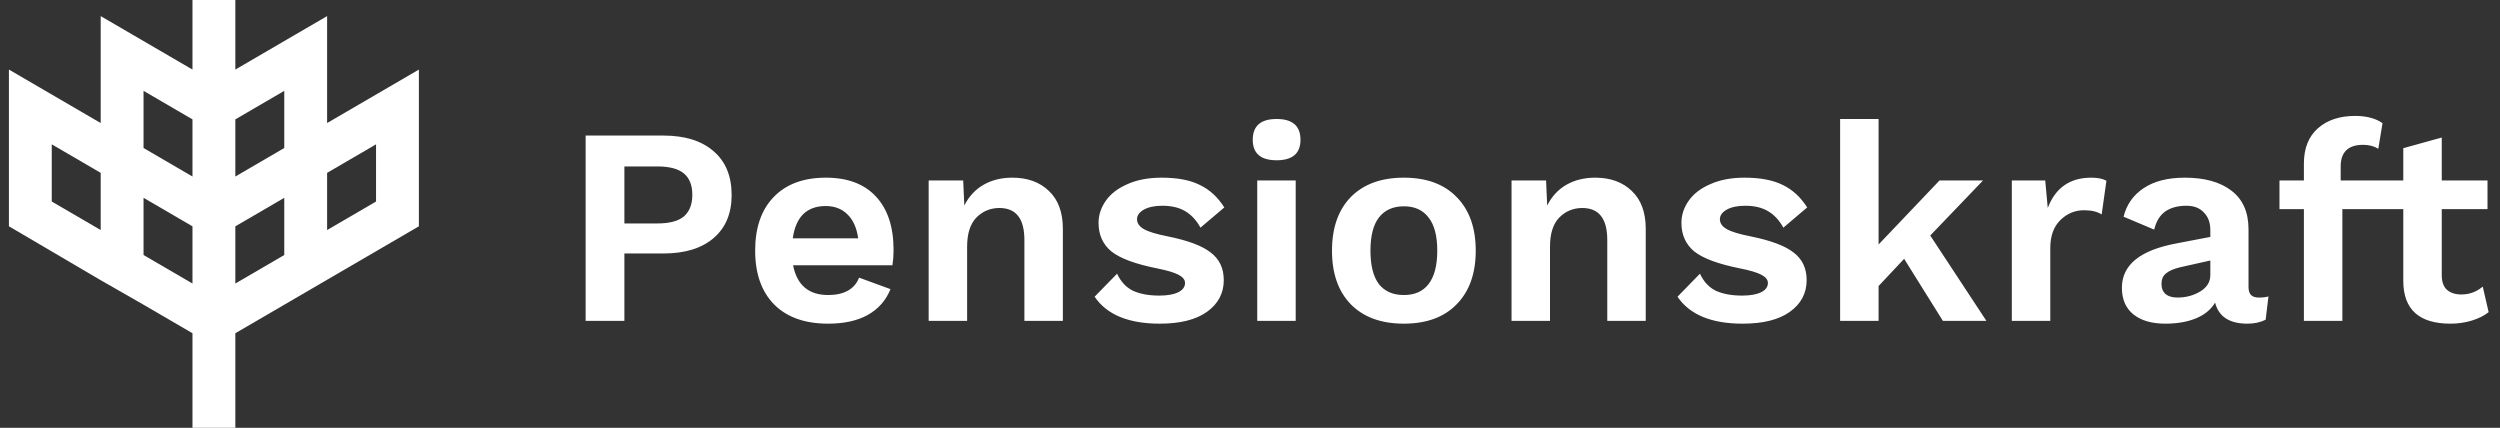
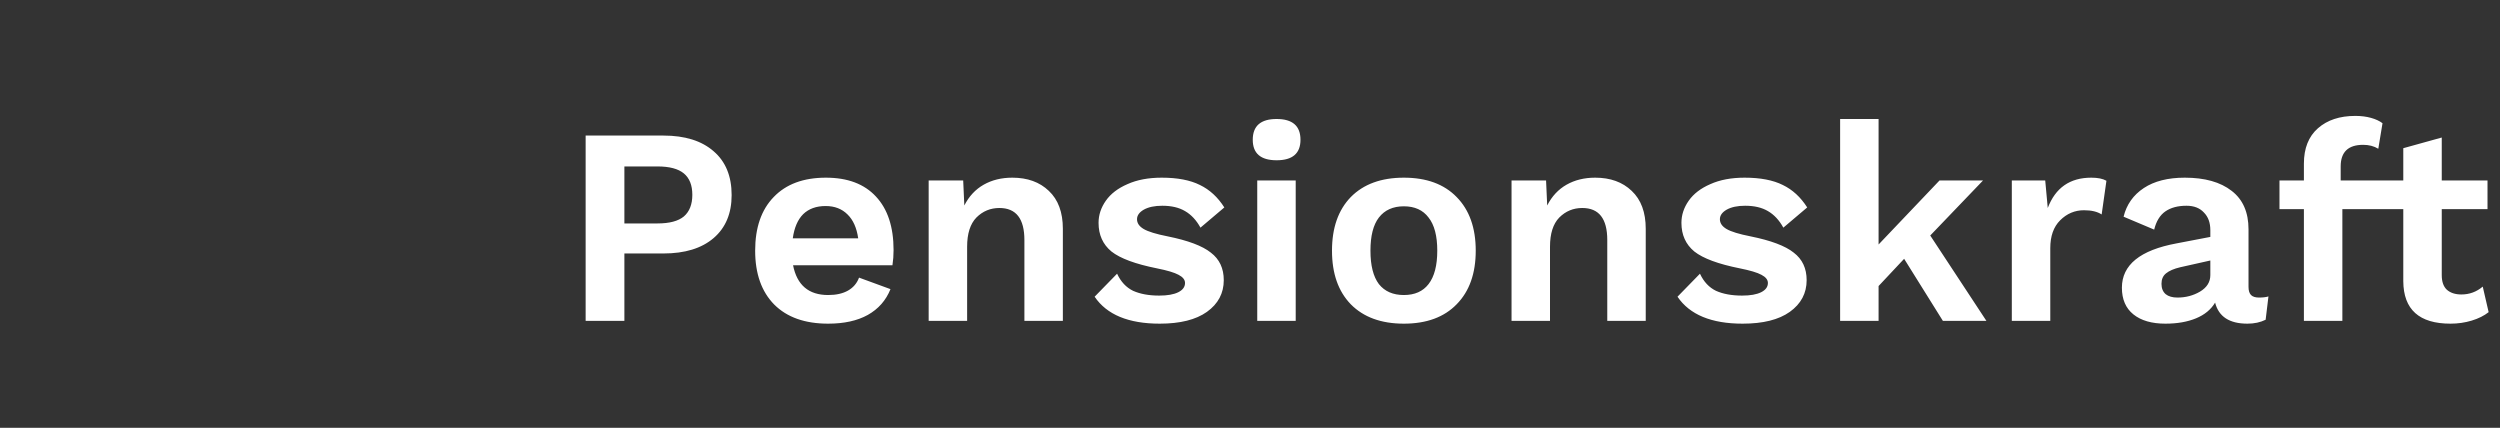
<svg xmlns="http://www.w3.org/2000/svg" width="187" height="32" viewBox="0 0 187 32" fill="none">
  <rect x="0" y="0" width="187" height="32" fill="#333333" stroke="none" />
  <g clip-path="url(#clip0)">
-     <path fill-rule="evenodd" clip-rule="evenodd" d="M10.737 19.075V14.796L14.397 16.93V21.207L10.737 19.075ZM21.263 22.793L31.333 16.926V5.204L24.468 9.204V1.204L22.064 2.604L17.603 5.204V0H14.397V5.204L7.532 1.204V9.204L0.667 5.204V16.926L7.482 20.93L10.737 22.793L14.397 24.926V32H17.603V24.926L21.263 22.793ZM24.468 17.207V12.93L28.128 10.796V15.074L24.468 17.207ZM21.263 11.071L17.603 13.204V8.929L21.263 6.796V11.071ZM17.603 16.93L21.263 14.796V19.075L17.603 21.207V16.93ZM3.871 10.796L7.532 12.93V17.207L3.871 15.074V10.796ZM14.397 13.204L10.737 11.071V6.796L14.397 8.929V13.204Z" fill="white" />
-   </g>
+     </g>
  <path d="M49.623 10.14C51.233 10.14 52.486 10.532 53.382 11.316C54.278 12.086 54.726 13.178 54.726 14.592C54.726 15.964 54.278 17.035 53.382 17.805C52.486 18.575 51.233 18.96 49.623 18.96H46.704V24H43.806V10.14H49.623ZM49.182 16.713C50.078 16.713 50.736 16.538 51.156 16.188C51.576 15.824 51.786 15.285 51.786 14.571C51.786 13.857 51.576 13.325 51.156 12.975C50.736 12.625 50.078 12.45 49.182 12.45H46.704V16.713H49.182ZM66.839 18.708C66.839 19.1 66.811 19.478 66.755 19.842H59.321C59.615 21.326 60.49 22.068 61.946 22.068C62.548 22.068 63.045 21.956 63.437 21.732C63.829 21.508 64.102 21.186 64.256 20.766L66.608 21.627C66.272 22.467 65.705 23.111 64.907 23.559C64.123 23.993 63.136 24.21 61.946 24.21C60.21 24.21 58.866 23.734 57.914 22.782C56.962 21.816 56.486 20.472 56.486 18.75C56.486 17.028 56.948 15.691 57.872 14.739C58.796 13.773 60.098 13.29 61.778 13.29C63.402 13.29 64.648 13.759 65.516 14.697C66.398 15.635 66.839 16.972 66.839 18.708ZM61.757 15.411C61.057 15.411 60.497 15.614 60.077 16.02C59.671 16.426 59.412 17.028 59.3 17.826H64.193C64.081 17.042 63.815 16.447 63.395 16.041C62.975 15.621 62.429 15.411 61.757 15.411ZM75.722 13.29C76.856 13.29 77.766 13.619 78.452 14.277C79.152 14.935 79.502 15.88 79.502 17.112V24H76.625V17.952C76.625 16.356 76.002 15.558 74.756 15.558C74.084 15.558 73.51 15.796 73.034 16.272C72.572 16.748 72.341 17.476 72.341 18.456V24H69.464V13.5H72.047L72.131 15.369C72.481 14.683 72.964 14.165 73.58 13.815C74.196 13.465 74.91 13.29 75.722 13.29ZM86.75 24.21C84.412 24.21 82.788 23.538 81.878 22.194L83.558 20.472C83.838 21.074 84.237 21.501 84.755 21.753C85.287 21.991 85.938 22.11 86.708 22.11C87.324 22.11 87.8 22.026 88.136 21.858C88.472 21.69 88.64 21.459 88.64 21.165C88.64 20.927 88.479 20.724 88.157 20.556C87.849 20.388 87.31 20.227 86.54 20.073C84.93 19.751 83.796 19.331 83.138 18.813C82.494 18.281 82.172 17.567 82.172 16.671C82.172 16.083 82.354 15.53 82.718 15.012C83.082 14.494 83.621 14.081 84.335 13.773C85.049 13.451 85.903 13.29 86.897 13.29C88.073 13.29 89.025 13.472 89.753 13.836C90.481 14.186 91.09 14.746 91.58 15.516L89.795 17.028C89.487 16.468 89.102 16.055 88.64 15.789C88.192 15.523 87.625 15.39 86.939 15.39C86.365 15.39 85.903 15.488 85.553 15.684C85.217 15.88 85.049 16.118 85.049 16.398C85.049 16.692 85.217 16.937 85.553 17.133C85.889 17.329 86.484 17.511 87.338 17.679C88.864 17.987 89.942 18.393 90.572 18.897C91.216 19.387 91.538 20.073 91.538 20.955C91.538 21.935 91.118 22.726 90.278 23.328C89.452 23.916 88.276 24.21 86.75 24.21ZM95.491 11.988C94.301 11.988 93.706 11.477 93.706 10.455C93.706 9.419 94.301 8.901 95.491 8.901C96.681 8.901 97.276 9.419 97.276 10.455C97.276 11.477 96.681 11.988 95.491 11.988ZM96.919 24H94.042V13.5H96.919V24ZM105.009 13.29C106.703 13.29 108.019 13.773 108.957 14.739C109.909 15.705 110.385 17.042 110.385 18.75C110.385 20.458 109.909 21.795 108.957 22.761C108.019 23.727 106.703 24.21 105.009 24.21C103.315 24.21 101.992 23.727 101.04 22.761C100.102 21.795 99.633 20.458 99.633 18.75C99.633 17.042 100.102 15.705 101.04 14.739C101.992 13.773 103.315 13.29 105.009 13.29ZM105.009 15.432C104.197 15.432 103.574 15.712 103.14 16.272C102.72 16.818 102.51 17.644 102.51 18.75C102.51 19.856 102.72 20.689 103.14 21.249C103.574 21.795 104.197 22.068 105.009 22.068C105.821 22.068 106.437 21.795 106.857 21.249C107.291 20.689 107.508 19.856 107.508 18.75C107.508 17.644 107.291 16.818 106.857 16.272C106.437 15.712 105.821 15.432 105.009 15.432ZM119.321 13.29C120.455 13.29 121.365 13.619 122.051 14.277C122.751 14.935 123.101 15.88 123.101 17.112V24H120.224V17.952C120.224 16.356 119.601 15.558 118.355 15.558C117.683 15.558 117.109 15.796 116.633 16.272C116.171 16.748 115.94 17.476 115.94 18.456V24H113.063V13.5H115.646L115.73 15.369C116.08 14.683 116.563 14.165 117.179 13.815C117.795 13.465 118.509 13.29 119.321 13.29ZM130.349 24.21C128.011 24.21 126.387 23.538 125.477 22.194L127.157 20.472C127.437 21.074 127.836 21.501 128.354 21.753C128.886 21.991 129.537 22.11 130.307 22.11C130.923 22.11 131.399 22.026 131.735 21.858C132.071 21.69 132.239 21.459 132.239 21.165C132.239 20.927 132.078 20.724 131.756 20.556C131.448 20.388 130.909 20.227 130.139 20.073C128.529 19.751 127.395 19.331 126.737 18.813C126.093 18.281 125.771 17.567 125.771 16.671C125.771 16.083 125.953 15.53 126.317 15.012C126.681 14.494 127.22 14.081 127.934 13.773C128.648 13.451 129.502 13.29 130.496 13.29C131.672 13.29 132.624 13.472 133.352 13.836C134.08 14.186 134.689 14.746 135.179 15.516L133.394 17.028C133.086 16.468 132.701 16.055 132.239 15.789C131.791 15.523 131.224 15.39 130.538 15.39C129.964 15.39 129.502 15.488 129.152 15.684C128.816 15.88 128.648 16.118 128.648 16.398C128.648 16.692 128.816 16.937 129.152 17.133C129.488 17.329 130.083 17.511 130.937 17.679C132.463 17.987 133.541 18.393 134.171 18.897C134.815 19.387 135.137 20.073 135.137 20.955C135.137 21.935 134.717 22.726 133.877 23.328C133.051 23.916 131.875 24.21 130.349 24.21ZM142.429 19.359L140.518 21.396V24H137.641V8.901H140.518V18.288L145.075 13.5H148.33L144.382 17.616L148.582 24H145.327L142.429 19.359ZM156.427 13.29C156.917 13.29 157.295 13.367 157.561 13.521L157.204 16.041C156.882 15.831 156.441 15.726 155.881 15.726C155.195 15.726 154.6 15.978 154.096 16.482C153.606 16.972 153.361 17.665 153.361 18.561V24H150.484V13.5H152.983L153.172 15.558C153.746 14.046 154.831 13.29 156.427 13.29ZM168.966 22.257C169.26 22.257 169.498 22.229 169.68 22.173L169.47 23.916C169.078 24.112 168.623 24.21 168.105 24.21C166.761 24.21 165.956 23.685 165.69 22.635C165.382 23.153 164.906 23.545 164.262 23.811C163.618 24.077 162.855 24.21 161.973 24.21C160.951 24.21 160.153 23.979 159.579 23.517C159.005 23.055 158.718 22.39 158.718 21.522C158.718 19.814 160.083 18.708 162.813 18.204L165.333 17.721V17.217C165.333 16.657 165.172 16.216 164.85 15.894C164.542 15.558 164.108 15.39 163.548 15.39C162.904 15.39 162.379 15.53 161.973 15.81C161.567 16.09 161.287 16.545 161.133 17.175L158.844 16.209C159.068 15.299 159.572 14.585 160.356 14.067C161.14 13.549 162.162 13.29 163.422 13.29C164.92 13.29 166.089 13.619 166.929 14.277C167.769 14.921 168.189 15.88 168.189 17.154V21.459C168.189 21.739 168.252 21.942 168.378 22.068C168.504 22.194 168.7 22.257 168.966 22.257ZM162.876 22.257C163.492 22.257 164.052 22.11 164.556 21.816C165.074 21.508 165.333 21.095 165.333 20.577V19.485L163.086 19.989C162.61 20.101 162.253 20.255 162.015 20.451C161.791 20.633 161.679 20.892 161.679 21.228C161.679 21.564 161.784 21.823 161.994 22.005C162.204 22.173 162.498 22.257 162.876 22.257ZM186.15 23.349C185.814 23.615 185.394 23.825 184.89 23.979C184.386 24.133 183.854 24.21 183.294 24.21C180.956 24.21 179.78 23.153 179.766 21.039V15.642H175.209V24H172.332V15.642H170.505V13.5H172.332V12.24C172.332 11.092 172.682 10.21 173.382 9.594C174.082 8.978 175.013 8.67 176.175 8.67C176.609 8.67 177.001 8.719 177.351 8.817C177.701 8.915 177.988 9.048 178.212 9.216L177.897 11.127C177.575 10.931 177.197 10.833 176.763 10.833C175.643 10.833 175.083 11.372 175.083 12.45V13.5H179.766V11.085L182.643 10.287V13.5H186.066V15.642H182.643V20.577C182.643 21.067 182.769 21.431 183.021 21.669C183.287 21.907 183.651 22.026 184.113 22.026C184.715 22.026 185.247 21.83 185.709 21.438L186.15 23.349Z" fill="white" />
  <defs>
    <clipPath id="clip0">
-       <rect width="32" height="32" fill="white" />
-     </clipPath>
+       </clipPath>
  </defs>
</svg>